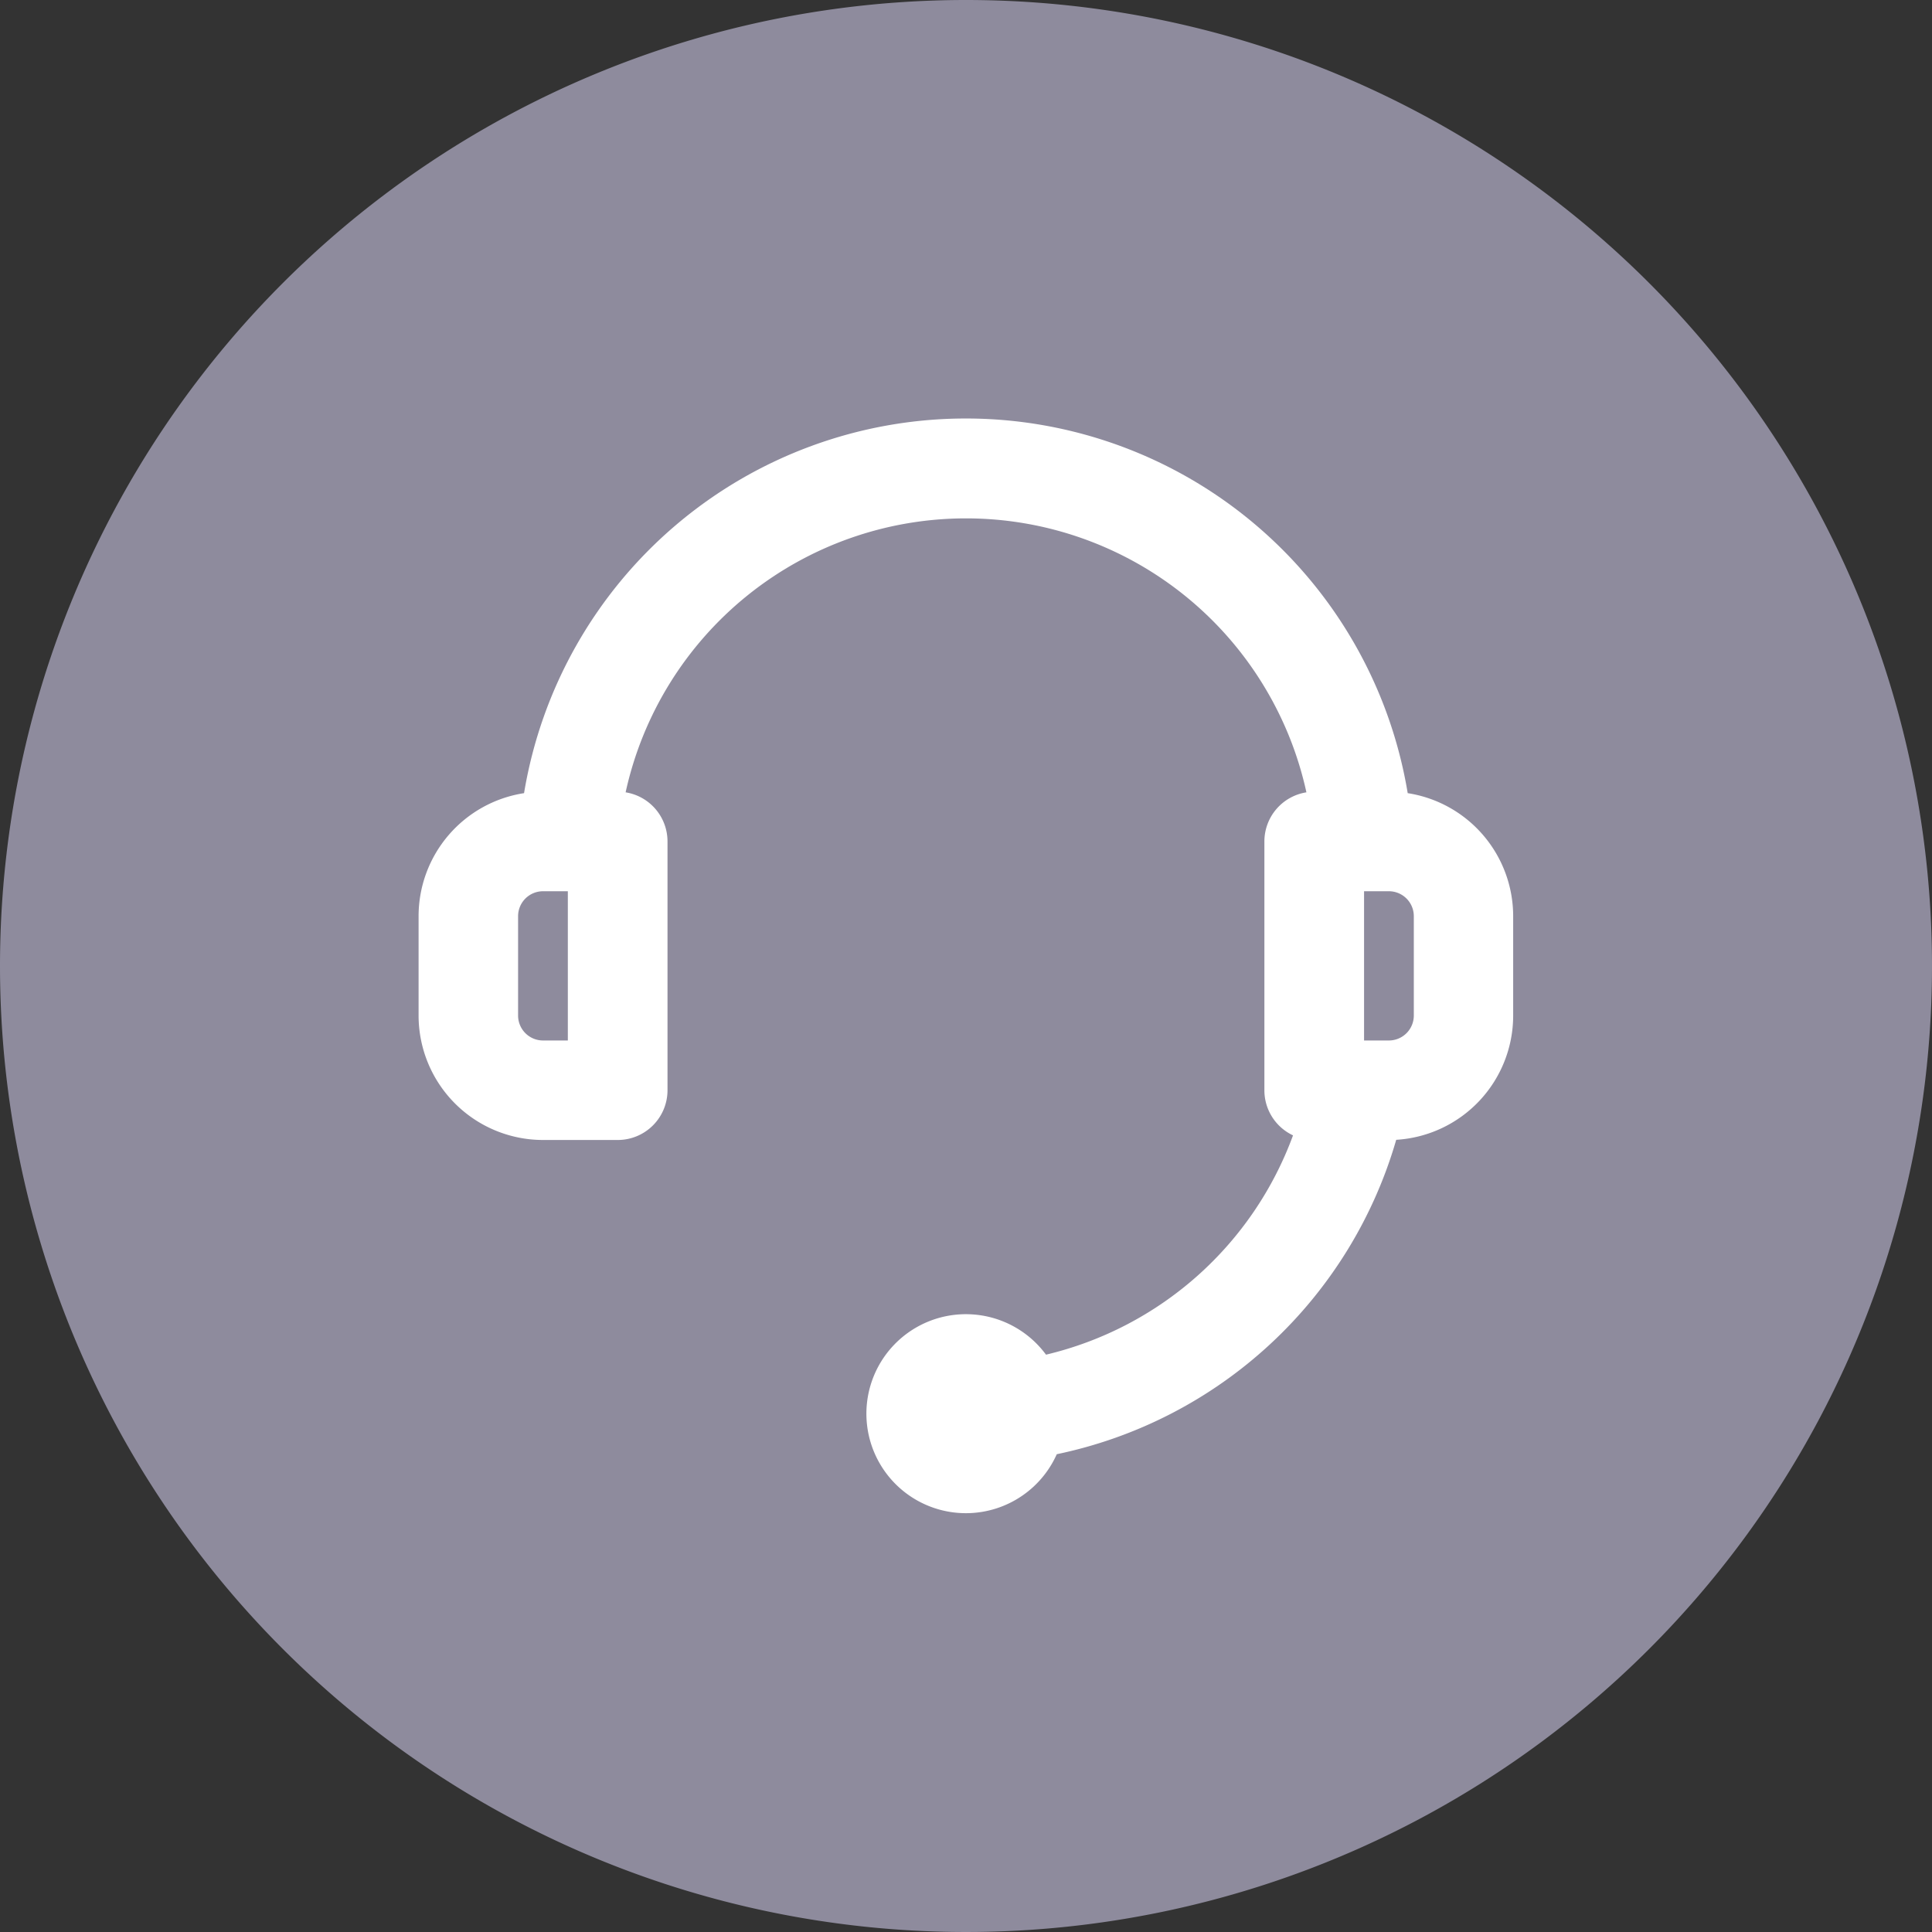
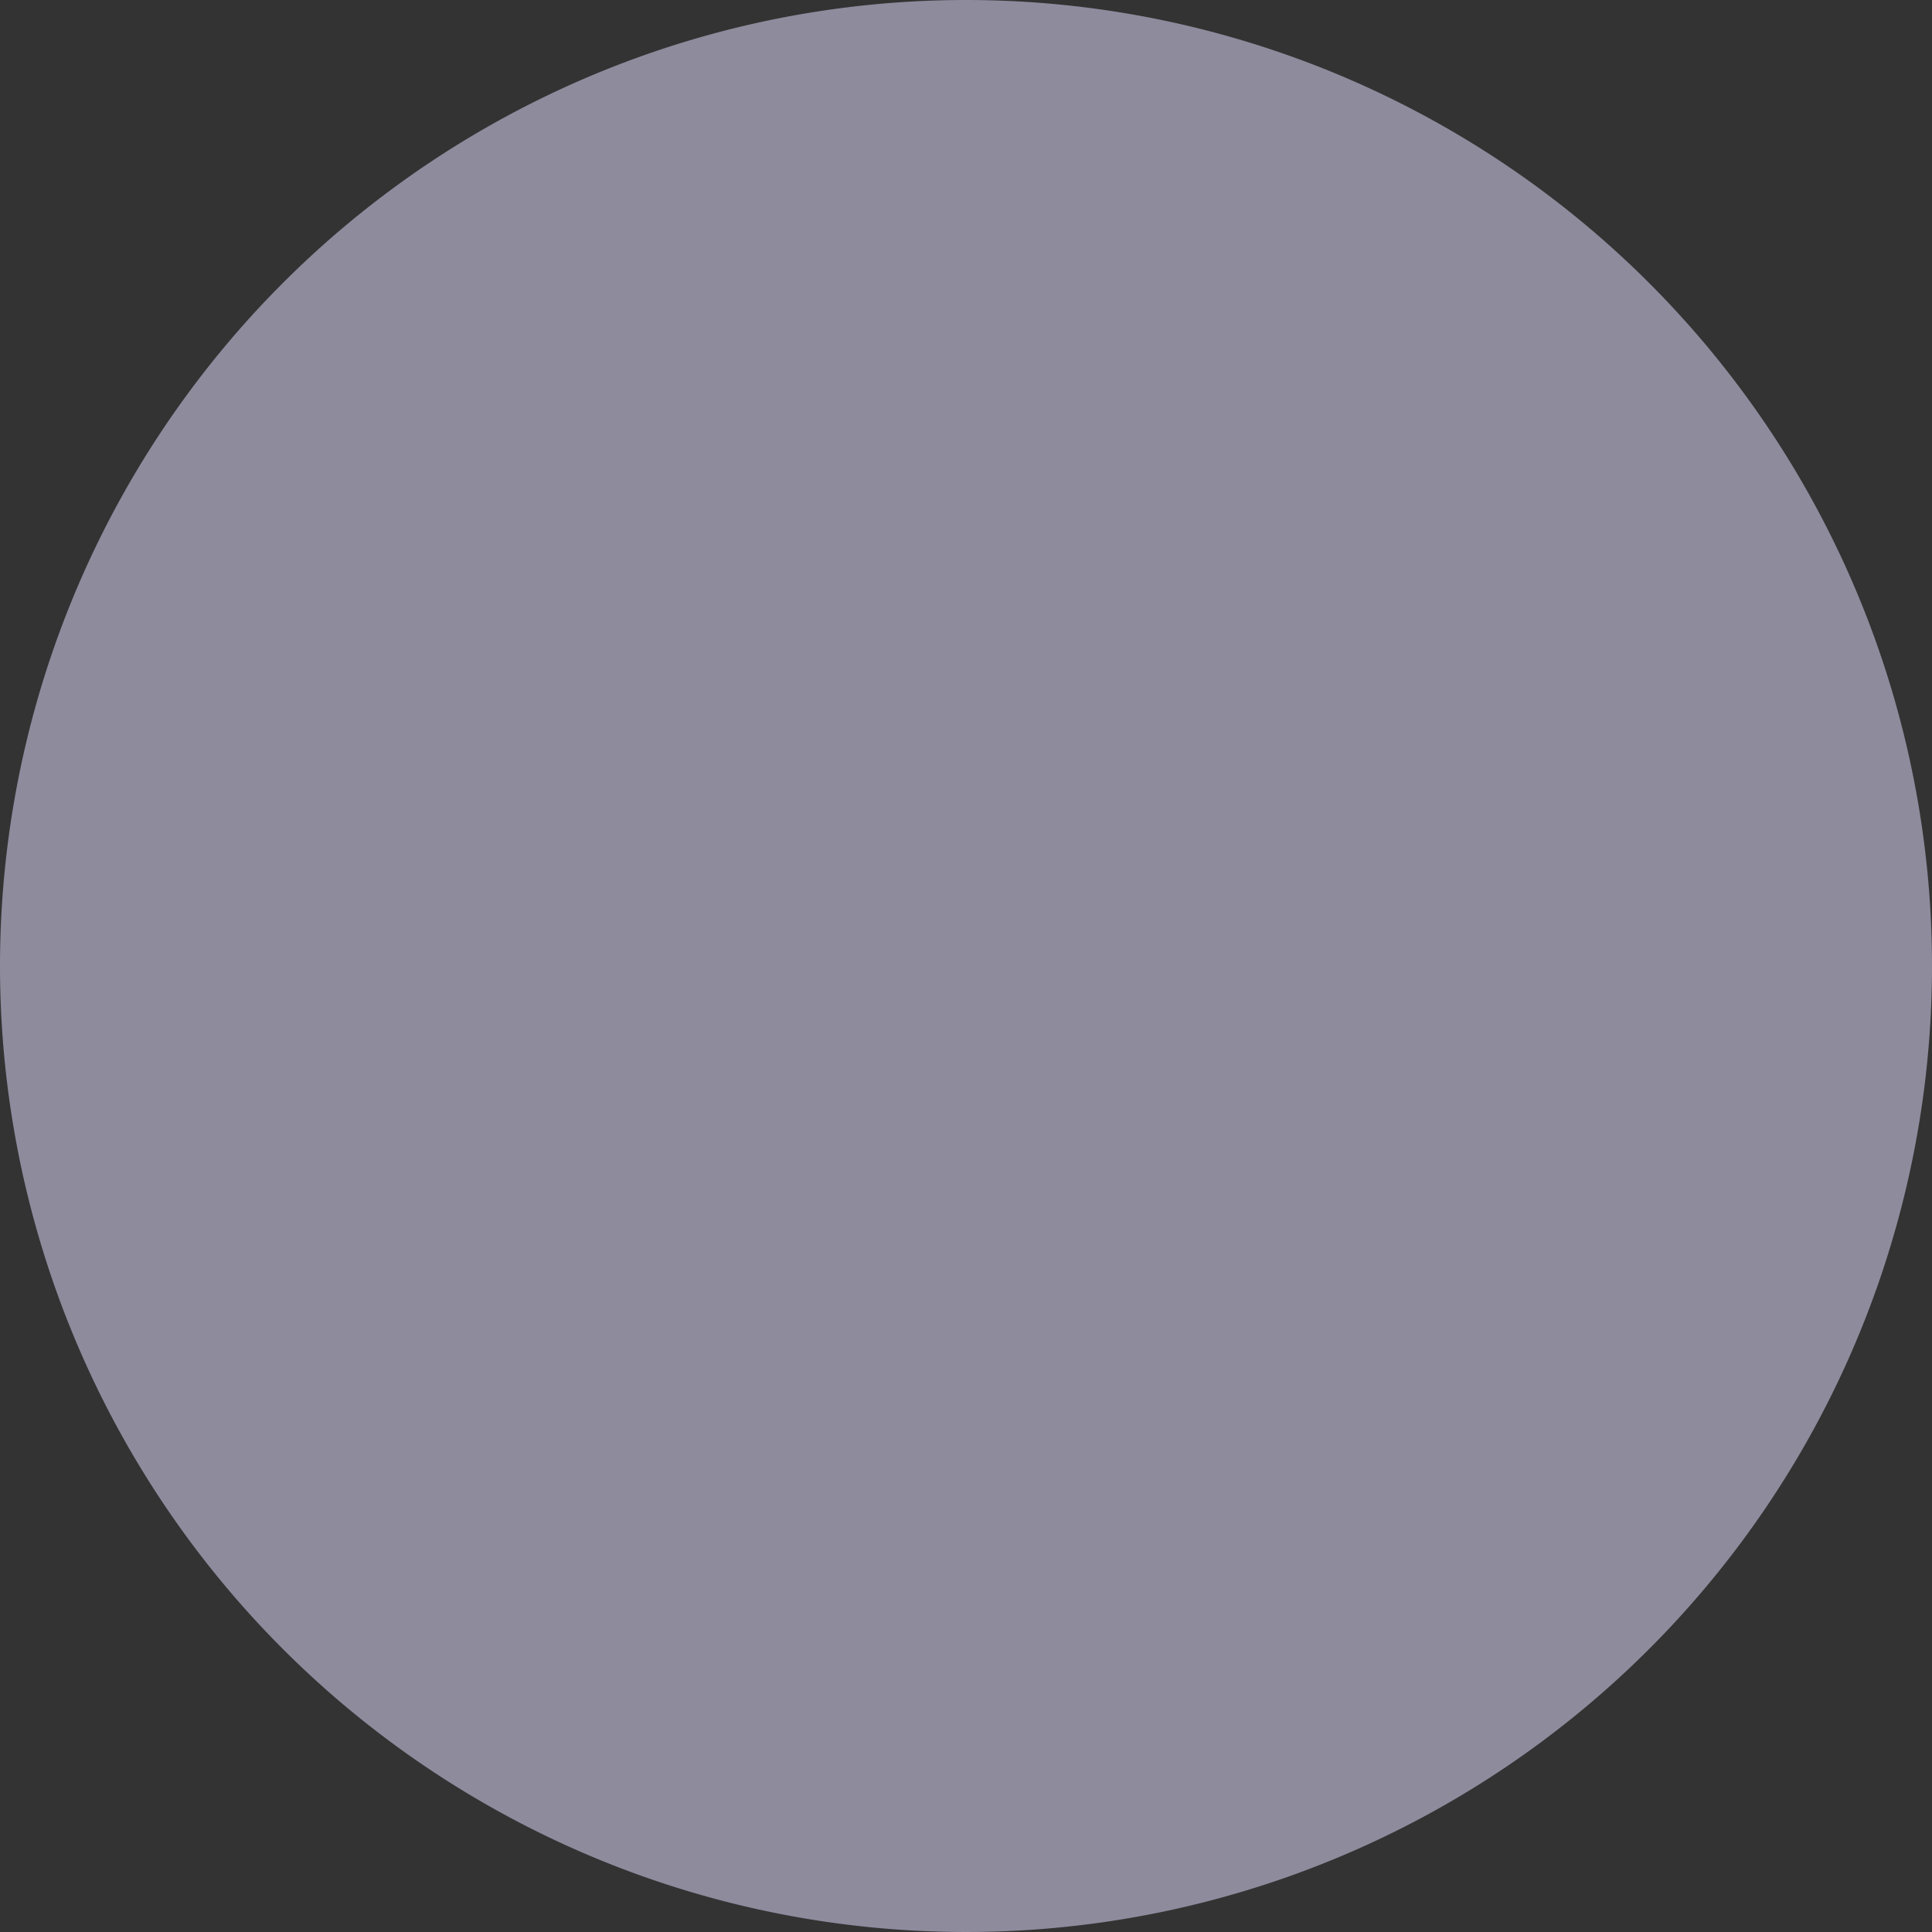
<svg xmlns="http://www.w3.org/2000/svg" width="56" height="56" viewBox="0 0 56 56">
  <rect x="0" y="0" width="56" height="56" fill="#333333" stroke="none" />
  <g id="组_1770" data-name="组 1770" transform="translate(-1270 -3088)">
    <path id="路径_5115" data-name="路径 5115" d="M28,28,0,28A28,28,0,1,0,28,0,28,28,0,0,0,0,28Z" transform="translate(1270 3088)" fill="#8e8b9d" />
-     <path id="support-2" d="M68.4,53.5a10.1,10.1,0,0,0-19.733,0,1.442,1.442,0,0,1,1.214,1.424v7.211a1.442,1.442,0,0,1-1.442,1.442H46.271a3.608,3.608,0,0,1-3.605-3.605V57.088a3.608,3.608,0,0,1,3.057-3.564,12.981,12.981,0,0,1,25.613,0,3.61,3.61,0,0,1,3.057,3.564v2.884a3.608,3.608,0,0,1-3.39,3.6,13,13,0,0,1-9.839,9.113,2.884,2.884,0,1,1-.312-2.885,10.115,10.115,0,0,0,7.16-6.357,1.442,1.442,0,0,1-.83-1.307V54.925A1.442,1.442,0,0,1,68.4,53.5ZM46.271,56.367a.723.723,0,0,0-.721.721v2.884a.723.723,0,0,0,.721.721h.721V56.367h-.721Zm23.8,0v4.326h.721a.723.723,0,0,0,.721-.721V57.088a.723.723,0,0,0-.721-.721Z" transform="translate(1239.467 3057.466)" fill="#fff" />
  </g>
</svg>